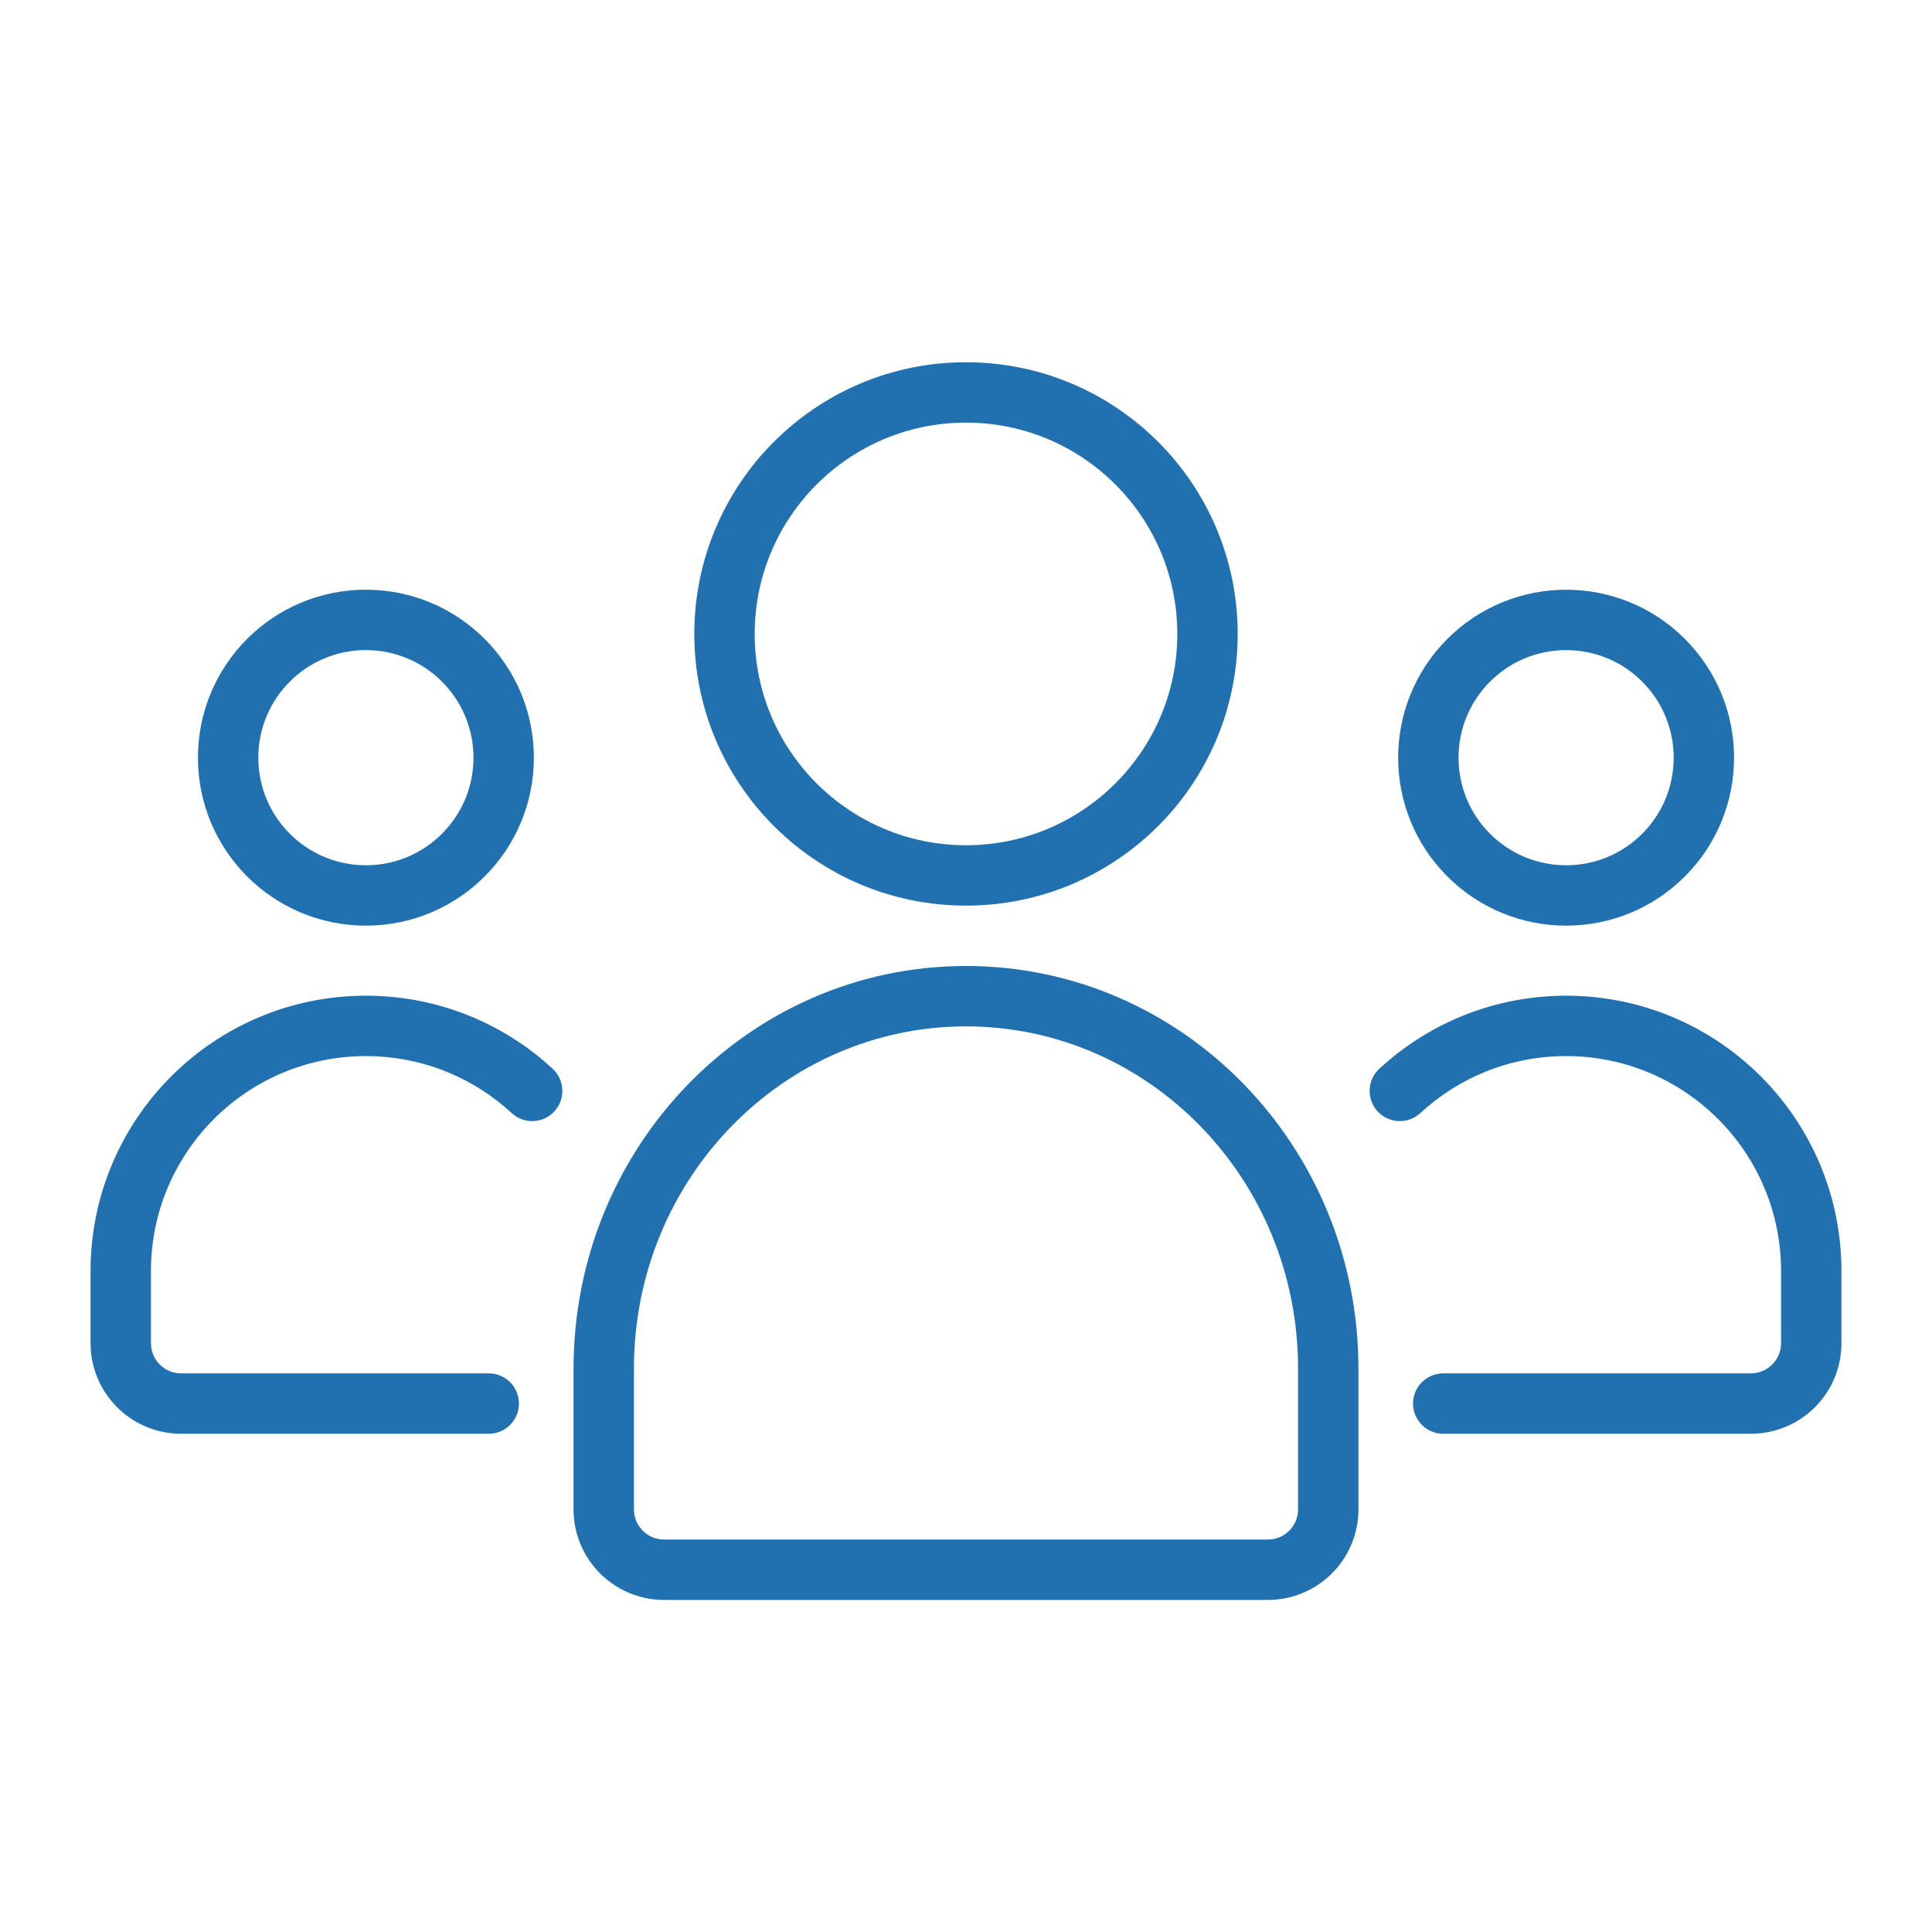
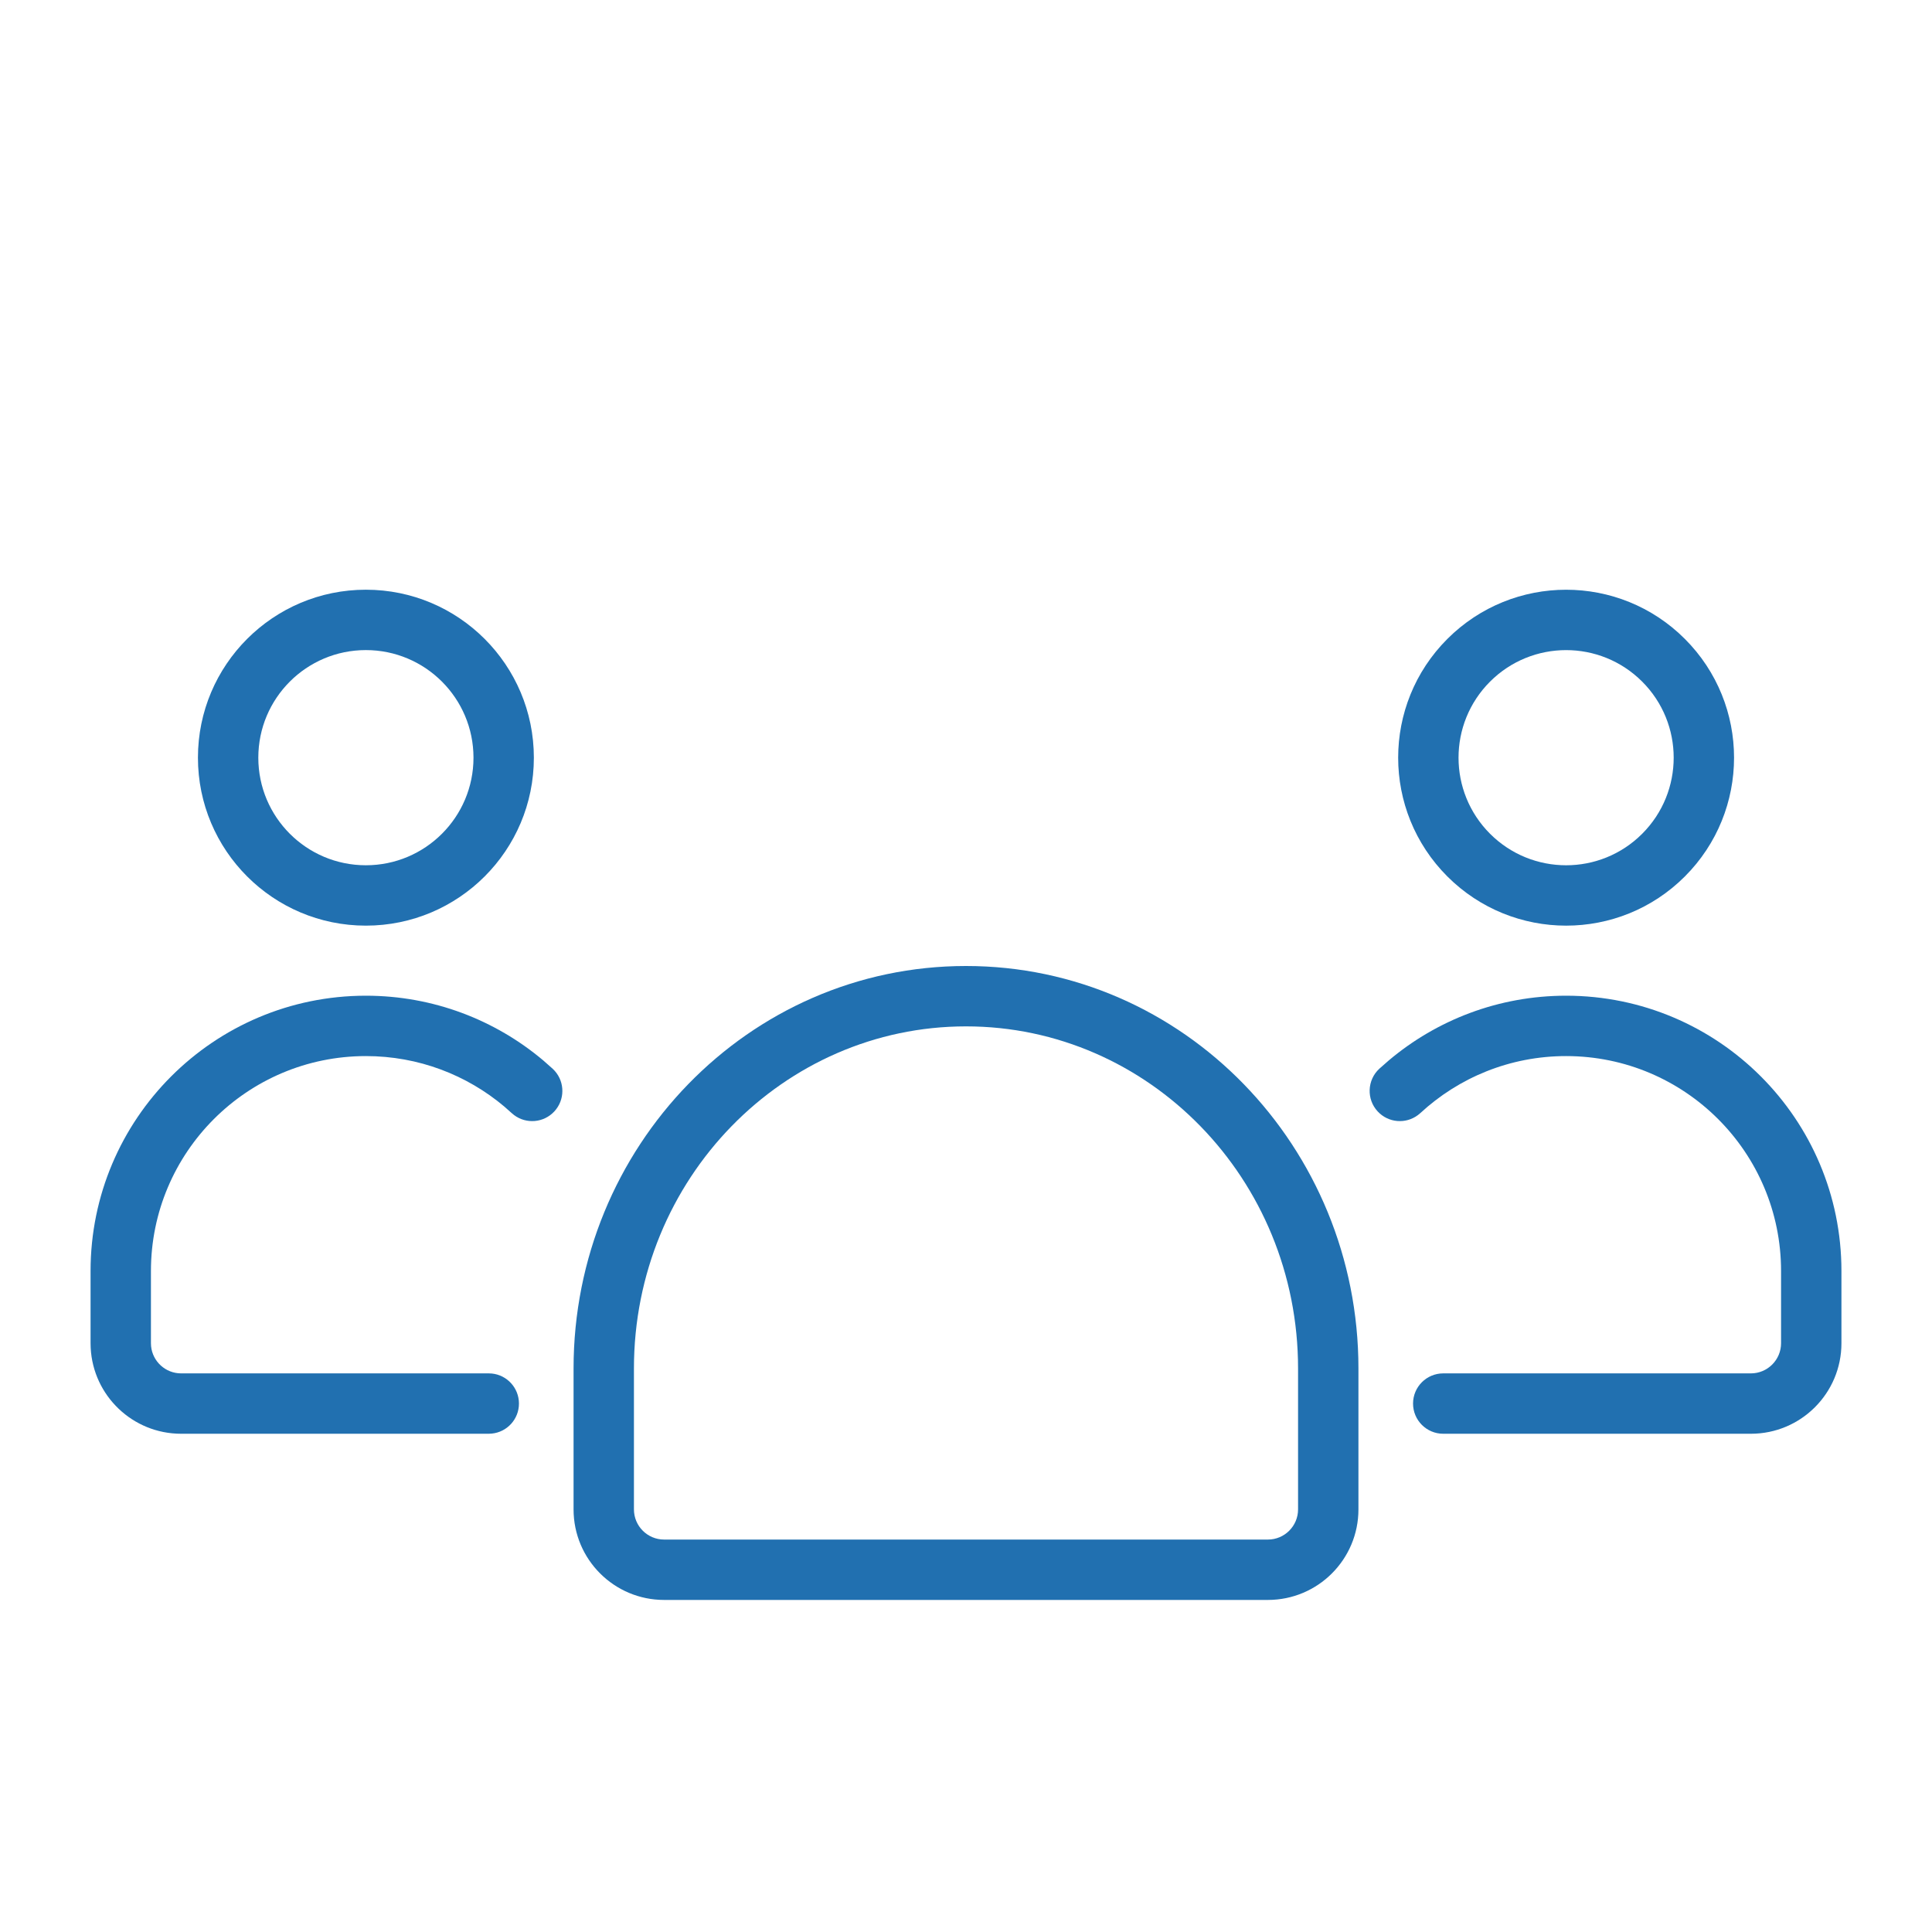
<svg xmlns="http://www.w3.org/2000/svg" width="64" height="64" viewBox="0 0 64 64" fill="none">
  <path fill-rule="evenodd" clip-rule="evenodd" d="M32 32C39.205 32 45 37.995 45 45.333V50C45 51.657 43.657 53 42 53H22C20.343 53 19 51.657 19 50V45.333C19 37.995 24.795 32 32 32ZM32 34C25.951 34 21 39.048 21 45.333V50C21 50.552 21.448 51 22 51H42C42.552 51 43 50.552 43 50V45.333C43 39.048 38.049 34 32 34Z" fill="#2170B0" />
  <path d="M12.12 32.984C14.358 32.984 16.41 33.791 17.997 35.129L18.308 35.404L18.379 35.477C18.715 35.856 18.715 36.437 18.363 36.817C18.012 37.197 17.434 37.243 17.029 36.938L16.95 36.873L16.708 36.658C15.469 35.613 13.868 34.984 12.12 34.984C8.188 34.985 5 38.172 5 42.105V44.495L5.005 44.597C5.056 45.101 5.482 45.495 6 45.495H16.191L16.294 45.5C16.798 45.551 17.191 45.977 17.191 46.495C17.191 47.013 16.798 47.438 16.294 47.489L16.191 47.495H6C4.395 47.495 3.084 46.234 3.004 44.649L3 44.495V42.105C3 37.068 7.083 32.985 12.12 32.984Z" fill="#2170B0" />
  <path d="M51.88 32.984C56.917 32.985 61 37.068 61 42.105V44.495C61 46.152 59.657 47.495 58 47.495H47.809C47.257 47.495 46.809 47.047 46.809 46.495C46.809 45.943 47.256 45.495 47.809 45.495H58C58.552 45.495 59 45.047 59 44.495V42.105C59 38.172 55.812 34.985 51.88 34.984C50.015 34.984 48.32 35.7 47.05 36.873L46.971 36.938C46.566 37.243 45.988 37.197 45.637 36.817C45.262 36.412 45.287 35.778 45.692 35.403L46.004 35.129C47.59 33.791 49.642 32.984 51.88 32.984Z" fill="#2170B0" />
  <path fill-rule="evenodd" clip-rule="evenodd" d="M12.12 19.535C15.193 19.535 17.684 22.026 17.685 25.099C17.685 28.172 15.193 30.663 12.12 30.663C9.048 30.663 6.557 28.171 6.557 25.099C6.557 22.026 9.048 19.535 12.12 19.535ZM12.12 21.535C10.152 21.535 8.557 23.131 8.557 25.099C8.557 27.067 10.152 28.663 12.12 28.663C14.088 28.663 15.685 27.067 15.685 25.099C15.684 23.131 14.088 21.535 12.12 21.535Z" fill="#2170B0" />
  <path fill-rule="evenodd" clip-rule="evenodd" d="M47.945 21.166C50.118 18.993 53.641 18.992 55.813 21.165C57.986 23.338 57.986 26.861 55.813 29.034C53.641 31.207 50.118 31.206 47.945 29.033C45.773 26.86 45.773 23.339 47.945 21.166ZM54.399 22.579C53.008 21.188 50.751 21.188 49.359 22.58C47.968 23.972 47.968 26.227 49.359 27.619C50.751 29.011 53.008 29.012 54.399 27.62C55.791 26.228 55.791 23.971 54.399 22.579Z" fill="#2170B0" />
-   <path fill-rule="evenodd" clip-rule="evenodd" d="M32 12C36.971 12 41 16.029 41 21C41 25.971 36.971 30 32 30C27.029 30 23 25.971 23 21C23 16.029 27.029 12 32 12ZM32 14C28.134 14 25 17.134 25 21C25 24.866 28.134 28 32 28C35.866 28 39 24.866 39 21C39 17.134 35.866 14 32 14Z" fill="#2170B0" />
</svg>